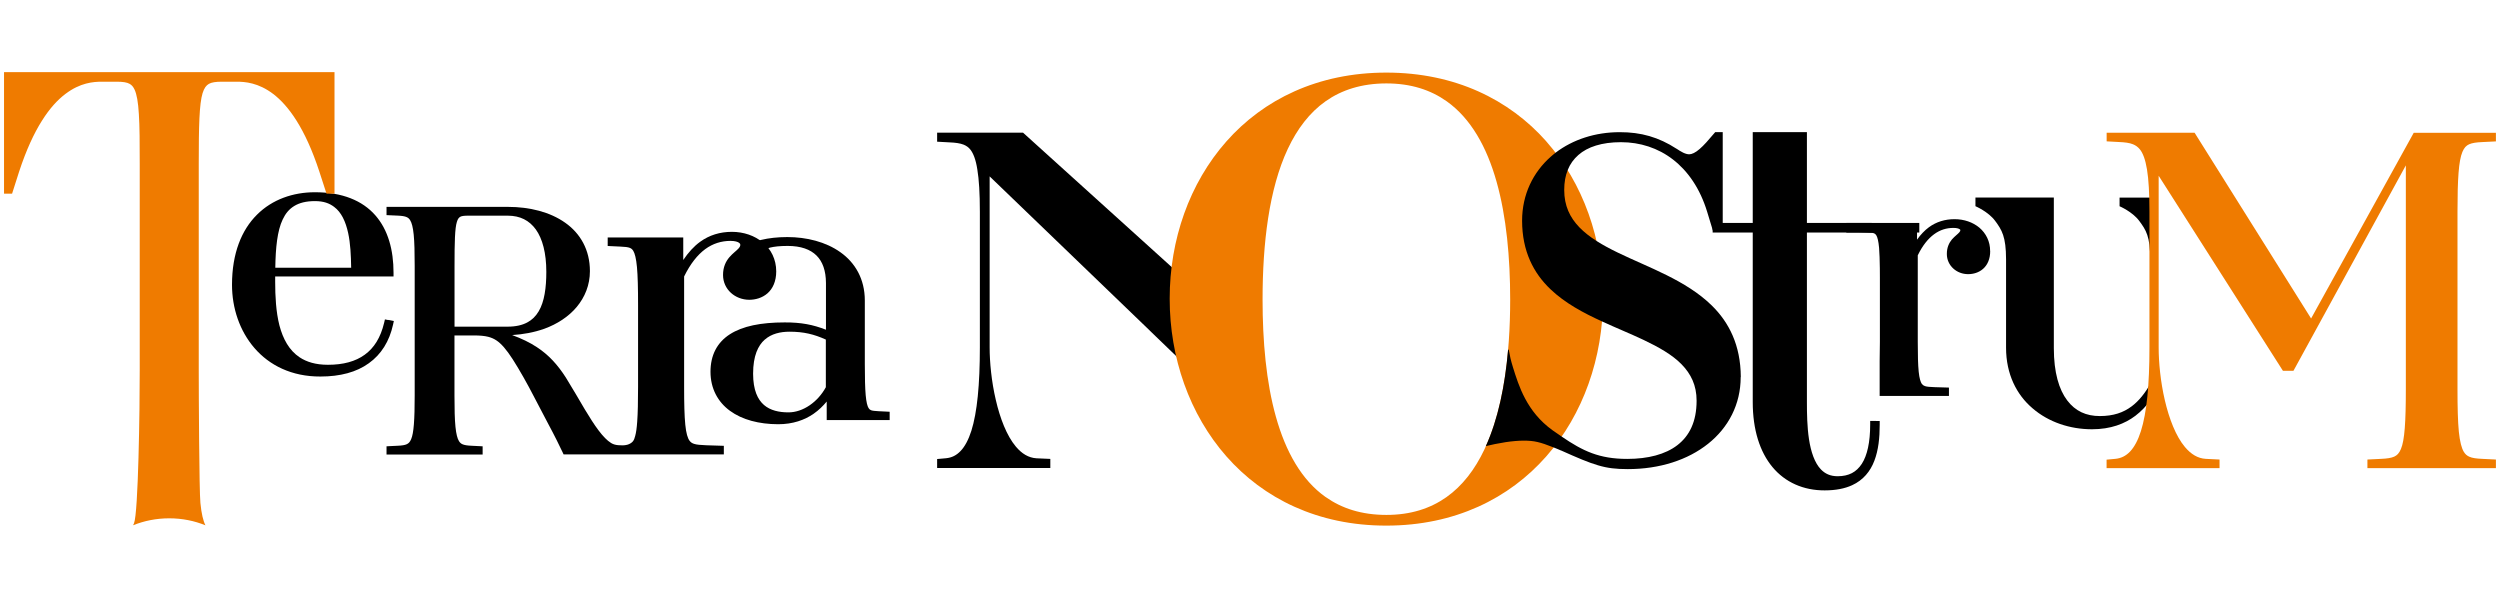
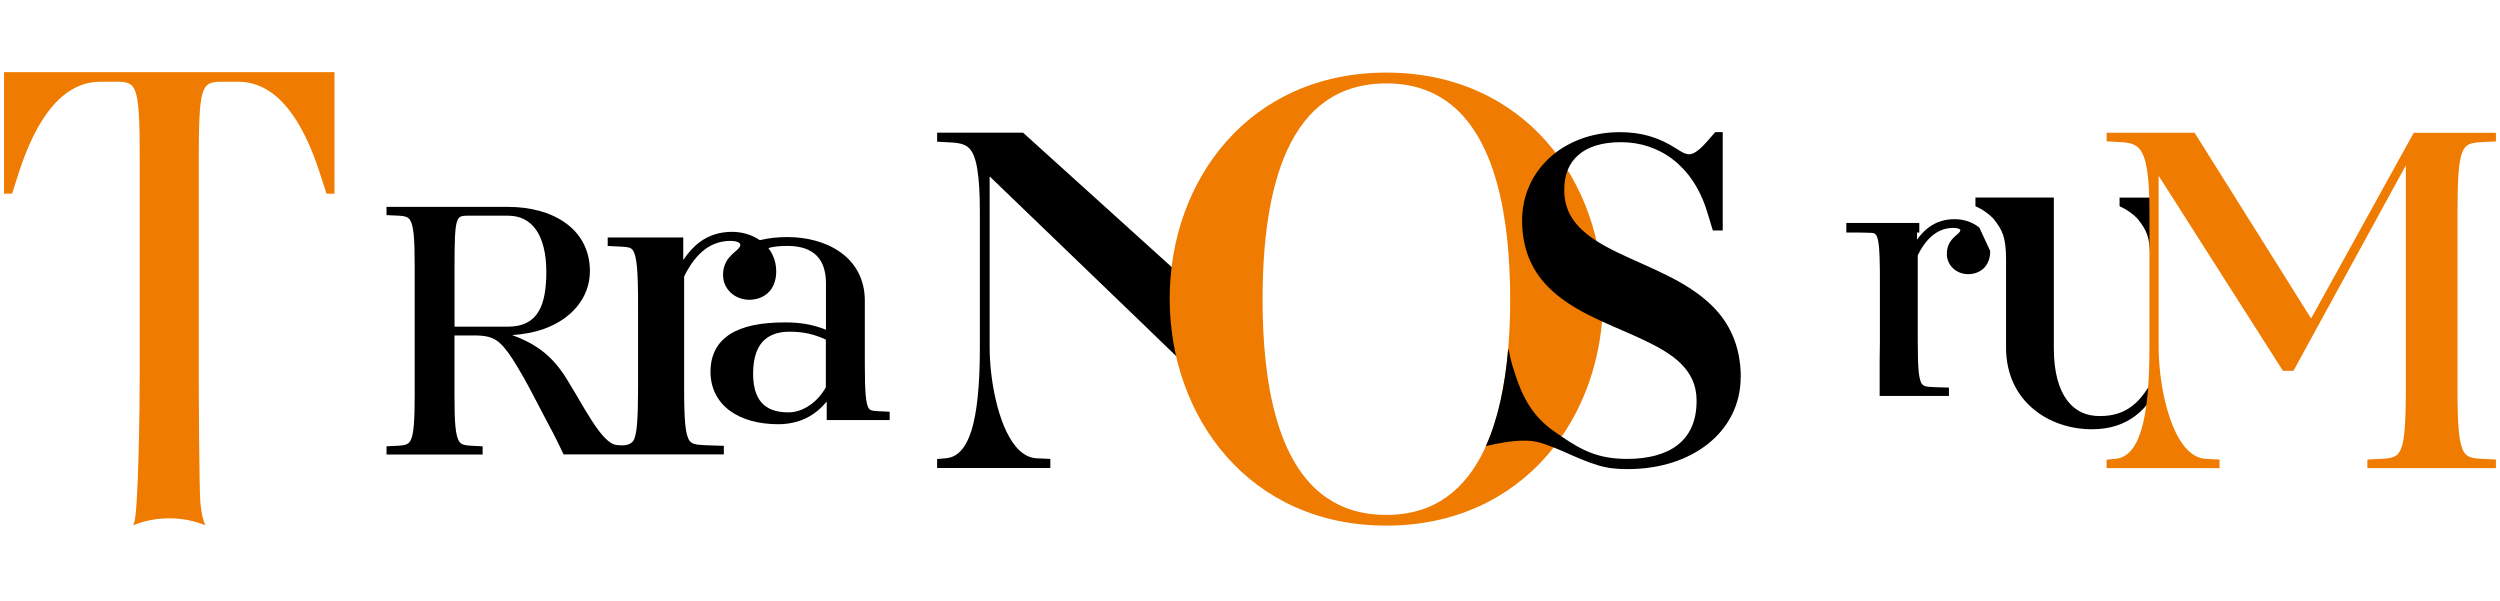
<svg xmlns="http://www.w3.org/2000/svg" width="208" height="50" viewBox="0 0 208 50" fill="none">
  <g clip-path="url(#clip0_78_148)">
-     <path d="M26.66 31.031C22.03 31.031 19.605 27.424 19.605 23.7C19.605 18.575 22.71 16.303 26.194 16.303C30.67 16.303 32.44 19.004 32.44 22.703H22.593V23.45C22.593 26.683 23.028 30.658 27.284 30.658C29.923 30.658 31.632 29.507 32.256 26.928L32.41 26.959C31.821 29.599 29.862 31.031 26.66 31.031ZM22.593 22.58H29.519C29.519 19.598 29.207 16.426 26.194 16.426C23.181 16.426 22.623 18.912 22.593 22.58Z" fill="black" />
-     <path d="M32.318 26.631L32.026 26.574L31.959 26.861C31.663 28.099 31.12 28.953 30.348 29.511C29.581 30.073 28.563 30.35 27.284 30.35C26.266 30.35 25.509 30.114 24.925 29.726C24.056 29.148 23.544 28.201 23.247 27.071C22.961 25.945 22.895 24.646 22.895 23.444V23.004H32.742V22.697C32.742 20.799 32.292 19.126 31.223 17.909C30.159 16.696 28.486 15.99 26.194 15.995C24.388 15.995 22.654 16.589 21.38 17.863C20.101 19.131 19.303 21.075 19.303 23.694C19.303 25.628 19.933 27.526 21.171 28.958C22.409 30.391 24.265 31.337 26.66 31.327C28.307 31.327 29.663 30.964 30.686 30.222C31.714 29.49 32.399 28.396 32.701 27.014L32.768 26.707L32.312 26.615L32.318 26.631ZM24.485 17.136C24.905 16.88 25.462 16.732 26.199 16.732C26.936 16.732 27.407 16.916 27.8 17.213C28.399 17.658 28.757 18.425 28.967 19.387C29.156 20.252 29.202 21.264 29.217 22.277H22.905C22.93 20.594 23.074 19.193 23.519 18.262C23.754 17.76 24.061 17.392 24.485 17.136Z" fill="black" />
    <path d="M63.467 20.174C62.786 19.601 61.87 19.289 60.893 19.289C59.906 19.289 59.016 19.561 58.249 20.118C57.727 20.497 57.266 21.008 56.847 21.632V19.755H50.56V20.466L51.624 20.517C51.982 20.532 52.248 20.558 52.407 20.625C52.524 20.676 52.601 20.732 52.688 20.87C52.816 21.08 52.928 21.499 52.995 22.221C53.061 22.942 53.087 23.96 53.087 25.377V32.181C53.087 33.439 53.066 34.386 53.015 35.086C52.98 35.613 52.923 36.002 52.846 36.278C52.8 36.452 52.754 36.616 52.632 36.749C52.509 36.877 52.35 36.959 52.181 37.005C51.946 37.066 51.701 37.061 51.46 37.041C51.24 37.025 51.041 36.979 50.846 36.861C50.176 36.452 49.465 35.409 48.652 34.053C48.355 33.547 47.439 31.981 47.076 31.408C46.396 30.349 45.654 29.526 44.656 28.876C44.073 28.492 43.403 28.17 42.61 27.878C43.536 27.817 44.411 27.664 45.291 27.352C46.355 26.963 47.301 26.354 47.981 25.541C48.662 24.727 49.081 23.714 49.081 22.558C49.081 20.788 48.283 19.417 47.025 18.532C45.767 17.642 44.078 17.212 42.252 17.212H32.159V17.898L33.075 17.939C33.428 17.954 33.683 17.99 33.842 18.067C33.965 18.123 34.047 18.195 34.128 18.328C34.256 18.532 34.359 18.906 34.42 19.52C34.481 20.133 34.502 20.977 34.502 22.113V32.907C34.502 34.928 34.425 36.028 34.21 36.534C34.103 36.785 34.001 36.882 33.842 36.959C33.683 37.035 33.428 37.071 33.075 37.087L32.45 37.117L32.159 37.133V37.818H40.155V37.133L39.239 37.087C38.886 37.071 38.635 37.035 38.472 36.959C38.349 36.902 38.267 36.831 38.185 36.698C38.057 36.493 37.955 36.12 37.894 35.506C37.832 34.892 37.812 34.048 37.812 32.912V27.909H39.408C39.899 27.909 40.293 27.94 40.62 28.022C41.111 28.15 41.485 28.385 41.935 28.902C42.385 29.418 42.886 30.216 43.562 31.403C44.089 32.309 44.979 34.089 45.572 35.189C46.191 36.34 46.544 37.076 46.81 37.634L46.892 37.808H60.223V37.092L58.765 37.046C58.31 37.025 57.967 37.005 57.742 36.928C57.573 36.872 57.471 36.8 57.369 36.667C57.215 36.462 57.087 36.053 57.016 35.332C56.944 34.611 56.919 33.593 56.919 32.176V23.003C57.44 21.939 58.034 21.203 58.668 20.732C59.318 20.256 60.013 20.047 60.771 20.041C61.159 20.041 61.379 20.123 61.482 20.195C61.584 20.271 61.589 20.323 61.594 20.358C61.594 20.466 61.558 20.543 61.446 20.671C61.287 20.855 60.97 21.07 60.684 21.402C60.397 21.735 60.152 22.215 60.157 22.886C60.157 23.479 60.413 24.001 60.812 24.364C61.211 24.727 61.748 24.937 62.331 24.942C62.853 24.942 63.415 24.789 63.855 24.405C64.295 24.021 64.582 23.402 64.582 22.579C64.582 21.576 64.147 20.732 63.467 20.164V20.174ZM37.817 27.183V22.118C37.817 20.123 37.847 18.998 38.011 18.466C38.093 18.195 38.18 18.108 38.287 18.041C38.395 17.975 38.599 17.944 38.906 17.944H42.257C43.275 17.949 44.032 18.333 44.585 19.095C45.132 19.862 45.454 21.044 45.454 22.62C45.454 23.929 45.296 25.101 44.82 25.899C44.585 26.298 44.278 26.61 43.864 26.83C43.449 27.05 42.917 27.178 42.227 27.178H37.817V27.183Z" fill="black" />
    <path d="M73.089 34.212C72.797 34.196 72.588 34.176 72.47 34.13C72.383 34.094 72.332 34.053 72.265 33.951C72.168 33.797 72.076 33.46 72.025 32.871C71.974 32.288 71.953 31.454 71.953 30.298V25.004C71.953 23.198 71.135 21.842 69.917 20.983C68.7 20.118 67.104 19.724 65.503 19.724C63.876 19.724 62.592 20.057 61.697 20.619C60.796 21.177 60.285 22.006 60.285 22.916C60.285 23.448 60.484 23.934 60.837 24.272C61.19 24.615 61.697 24.804 62.27 24.804C62.776 24.804 63.252 24.605 63.594 24.272C63.942 23.934 64.157 23.459 64.157 22.916C64.157 22.349 63.947 21.934 63.763 21.632C63.671 21.479 63.584 21.356 63.533 21.254C63.477 21.151 63.461 21.085 63.461 21.044C63.461 20.978 63.477 20.937 63.518 20.88C63.579 20.799 63.748 20.681 64.075 20.599C64.403 20.517 64.884 20.461 65.533 20.461C66.638 20.461 67.421 20.753 67.933 21.259C68.444 21.765 68.715 22.523 68.72 23.546V27.433C67.636 27.009 66.654 26.82 65.283 26.825C63.303 26.825 61.783 27.132 60.725 27.812C60.198 28.15 59.788 28.59 59.517 29.116C59.246 29.643 59.113 30.252 59.113 30.933C59.113 32.319 59.722 33.444 60.735 34.181C61.748 34.923 63.144 35.291 64.74 35.296C65.973 35.296 66.945 34.943 67.692 34.426C68.127 34.125 68.48 33.772 68.782 33.408V34.948H74.02V34.258L73.094 34.212H73.089ZM63.63 28.257C64.183 27.766 64.935 27.597 65.687 27.597C66.874 27.597 67.733 27.812 68.71 28.252V32.217C68.05 33.434 66.817 34.314 65.59 34.309C64.822 34.309 64.091 34.15 63.564 33.695C63.042 33.24 62.663 32.472 62.658 31.096C62.658 29.597 63.073 28.748 63.625 28.257H63.63Z" fill="black" />
    <path d="M27.831 6V16.114H27.166L26.573 14.287C25.381 10.64 23.979 8.773 22.736 7.821C21.488 6.875 20.388 6.798 19.682 6.798H18.459C17.953 6.798 17.605 6.849 17.38 6.977C17.16 7.105 16.996 7.304 16.853 7.755C16.582 8.66 16.536 10.445 16.536 13.633V30.831C16.536 32.652 16.572 40.863 16.674 41.85C16.761 42.74 16.904 43.334 17.093 43.707C16.183 43.334 15.16 43.124 14.08 43.124C13.001 43.124 11.988 43.334 11.072 43.702C11.103 43.651 11.123 43.595 11.149 43.538C11.507 42.679 11.63 34.059 11.625 30.831V13.633C11.625 11.842 11.62 10.492 11.553 9.494C11.497 8.491 11.374 7.842 11.2 7.463C11.083 7.207 10.955 7.074 10.786 6.977C10.566 6.849 10.218 6.798 9.712 6.798H8.479C7.773 6.798 6.678 6.875 5.435 7.821C4.806 8.297 4.146 8.998 3.491 10.041C2.831 11.085 2.187 12.461 1.588 14.287L1.005 16.114H0.335V6H27.831Z" fill="#EF7B00" />
    <path d="M95.674 27.52L104.289 35.823C103.977 33.669 103.854 31.367 103.854 29.049C103.854 28.697 103.854 28.349 103.859 27.991L96.841 21.637L85.116 11.037H77.969V11.789L79.008 11.846C79.489 11.866 79.877 11.917 80.174 12.035C80.399 12.127 80.578 12.25 80.737 12.449C80.977 12.756 81.187 13.268 81.315 14.107C81.453 14.935 81.525 16.081 81.525 17.631V28.906C81.525 32.001 81.299 34.313 80.819 35.838C80.578 36.595 80.271 37.158 79.923 37.521C79.57 37.889 79.192 38.078 78.711 38.125L78.261 38.166L77.969 38.191V38.938H87.387V38.181L86.231 38.13C85.576 38.089 85.008 37.746 84.512 37.148C83.76 36.252 83.203 34.805 82.85 33.27C82.491 31.74 82.338 30.124 82.338 28.906V14.675L95.674 27.515V27.52Z" fill="black" />
-     <path d="M165.584 20.88C165.59 21.545 165.354 22.052 164.991 22.369C164.633 22.686 164.172 22.809 163.748 22.809C163.277 22.809 162.837 22.64 162.51 22.338C162.188 22.047 161.973 21.612 161.978 21.126C161.973 20.588 162.172 20.195 162.402 19.918C162.638 19.652 162.888 19.478 163.006 19.34C163.083 19.248 163.103 19.207 163.103 19.141C163.103 19.136 163.108 19.115 163.042 19.069C162.975 19.023 162.817 18.962 162.525 18.962C161.942 18.962 161.41 19.125 160.909 19.494C160.423 19.852 159.957 20.42 159.558 21.243V28.446C159.558 29.556 159.579 30.359 159.635 30.922C159.691 31.485 159.794 31.792 159.896 31.94C159.967 32.032 160.034 32.078 160.157 32.124C160.315 32.181 160.581 32.196 160.945 32.211L162.152 32.247V32.943H156.387V30.032C156.397 29.592 156.407 29.07 156.407 28.451V23.1C156.407 22.538 156.402 22.062 156.387 21.647C156.387 21.555 156.387 21.468 156.381 21.387C156.371 21.09 156.356 20.839 156.34 20.619C156.289 20.051 156.202 19.729 156.11 19.581C156.049 19.483 156.003 19.448 155.921 19.412C155.814 19.371 155.604 19.345 155.322 19.335L154.422 19.294V18.604H159.497V19.939C159.794 19.524 160.126 19.172 160.494 18.9C161.108 18.455 161.824 18.235 162.617 18.235C163.41 18.235 164.137 18.486 164.684 18.941C165.231 19.407 165.584 20.087 165.579 20.89L165.584 20.88Z" fill="black" />
+     <path d="M165.584 20.88C165.59 21.545 165.354 22.052 164.991 22.369C164.633 22.686 164.172 22.809 163.748 22.809C163.277 22.809 162.837 22.64 162.51 22.338C162.188 22.047 161.973 21.612 161.978 21.126C161.973 20.588 162.172 20.195 162.402 19.918C162.638 19.652 162.888 19.478 163.006 19.34C163.083 19.248 163.103 19.207 163.103 19.141C163.103 19.136 163.108 19.115 163.042 19.069C162.975 19.023 162.817 18.962 162.525 18.962C161.942 18.962 161.41 19.125 160.909 19.494C160.423 19.852 159.957 20.42 159.558 21.243V28.446C159.558 29.556 159.579 30.359 159.635 30.922C159.691 31.485 159.794 31.792 159.896 31.94C159.967 32.032 160.034 32.078 160.157 32.124C160.315 32.181 160.581 32.196 160.945 32.211L162.152 32.247V32.943H156.387V30.032C156.397 29.592 156.407 29.07 156.407 28.451V23.1C156.407 22.538 156.402 22.062 156.387 21.647C156.387 21.555 156.387 21.468 156.381 21.387C156.371 21.09 156.356 20.839 156.34 20.619C156.289 20.051 156.202 19.729 156.11 19.581C156.049 19.483 156.003 19.448 155.921 19.412C155.814 19.371 155.604 19.345 155.322 19.335L154.422 19.294V18.604H159.497V19.939C159.794 19.524 160.126 19.172 160.494 18.9C161.108 18.455 161.824 18.235 162.617 18.235C163.41 18.235 164.137 18.486 164.684 18.941L165.584 20.88Z" fill="black" />
    <path d="M128.655 11.764C125.575 8.285 121.048 6.04 115.344 6.04C109.64 6.04 105.113 8.285 102.038 11.764C98.959 15.243 97.317 19.944 97.317 24.85C97.317 29.756 98.959 34.472 102.038 37.971C105.118 41.47 109.64 43.737 115.344 43.731C121.048 43.731 125.575 41.465 128.65 37.971C131.729 34.472 133.371 29.756 133.371 24.85C133.371 19.944 131.729 15.243 128.65 11.764H128.655ZM110.29 41.353C108.284 39.936 106.965 37.567 106.156 34.677C105.343 31.787 105.046 28.38 105.046 24.927C105.046 20.251 105.583 15.713 107.144 12.388C107.926 10.726 108.955 9.365 110.29 8.424C111.63 7.482 113.282 6.945 115.344 6.94C117.39 6.94 119.032 7.482 120.367 8.429C122.368 9.851 123.698 12.219 124.516 15.125C125.335 18.026 125.647 21.448 125.647 24.927C125.647 29.566 125.074 34.084 123.498 37.404C122.71 39.066 121.672 40.422 120.342 41.363C119.007 42.304 117.375 42.841 115.349 42.841C113.282 42.841 111.635 42.299 110.295 41.353H110.29Z" fill="#EF7B00" />
-     <path d="M156.09 35.02H155.599V35.326C155.599 36.795 155.353 37.895 154.903 38.59C154.448 39.281 153.829 39.618 152.898 39.623C152.279 39.623 151.849 39.414 151.501 39.056C150.979 38.519 150.667 37.587 150.509 36.549C150.35 35.511 150.335 34.38 150.335 33.454V19.345H155.732V18.547H150.335V10.992H145.828V18.547H142.493V19.345H145.828V33.454C145.828 35.756 146.416 37.593 147.47 38.861C148.524 40.13 150.048 40.805 151.813 40.8C152.724 40.8 153.481 40.652 154.095 40.37C155.021 39.946 155.614 39.214 155.947 38.334C156.284 37.455 156.392 36.426 156.392 35.331V35.025H156.085L156.09 35.02Z" fill="black" />
    <path d="M144.825 31.377C144.825 33.643 143.802 35.577 142.119 36.917C140.436 38.263 138.098 39.03 135.433 39.03C134.456 39.03 133.755 38.953 132.952 38.713C132.149 38.478 131.243 38.089 129.882 37.48H129.872C129.673 37.388 129.468 37.311 129.269 37.229C128.992 37.122 128.731 37.02 128.501 36.943C128.082 36.805 127.76 36.723 127.376 36.687C126.614 36.616 125.621 36.692 124.373 36.948C124.127 36.999 123.882 37.05 123.621 37.117C124.644 34.861 125.217 32.078 125.473 29.09C125.493 29.09 125.509 29.096 125.529 29.096C125.626 29.648 125.688 29.935 125.877 30.554C126.353 32.078 127.013 34.252 129.177 35.802C129.437 35.986 129.688 36.16 129.934 36.324C131.699 37.531 133.064 38.181 135.387 38.181C137.111 38.181 138.564 37.807 139.561 37.035C140.559 36.263 141.157 35.086 141.157 33.337C141.157 32.052 140.687 31.111 139.904 30.308C139.126 29.51 137.996 28.876 136.737 28.277C135.658 27.766 134.471 27.29 133.3 26.747C131.739 26.037 130.21 25.218 129.003 24.067C127.591 22.727 126.639 20.9 126.639 18.358C126.639 16.189 127.55 14.337 129.023 13.038C129.156 12.915 129.299 12.807 129.437 12.695C130.865 11.61 132.722 10.997 134.758 10.997C136.538 10.992 138.006 11.416 139.484 12.373H139.49C139.658 12.49 139.853 12.608 140.037 12.7C140.226 12.792 140.41 12.838 140.538 12.838C140.763 12.838 141.055 12.705 141.408 12.398C141.756 12.101 142.16 11.641 142.615 11.099C142.651 11.048 142.672 11.032 142.707 10.992H143.331V19.176H142.508C142.324 18.563 142.226 18.25 142.037 17.626C141.444 15.682 140.441 14.24 139.193 13.273C137.95 12.311 136.456 11.83 134.865 11.83C133.274 11.83 132.087 12.219 131.32 12.895C130.931 13.237 130.629 13.652 130.435 14.143C130.241 14.623 130.143 15.181 130.143 15.8C130.143 17.125 130.614 18.092 131.407 18.916C131.811 19.33 132.297 19.709 132.844 20.056C133.382 20.399 133.98 20.716 134.604 21.018C137.152 22.256 140.277 23.315 142.421 25.418C143.853 26.819 144.82 28.717 144.835 31.362L144.825 31.377Z" fill="black" />
    <path d="M177.34 33.818C176.67 34.319 175.846 34.616 174.706 34.616C173.565 34.616 172.664 34.206 171.989 33.311C171.309 32.416 170.879 30.994 170.879 28.973V16.435H164.357V17.156C164.357 17.156 165.421 17.606 165.994 18.374C166.562 19.141 166.899 19.693 166.904 21.566C166.904 21.796 166.904 22.036 166.904 22.287V28.932C166.904 31.122 167.774 32.841 169.114 33.976C170.449 35.127 172.23 35.715 174.051 35.715C175.611 35.715 176.783 35.26 177.662 34.595C178.169 34.212 178.578 33.761 178.926 33.296V31.92C178.476 32.687 177.974 33.352 177.335 33.823L177.34 33.818Z" fill="black" />
    <path d="M176.348 16.439V17.16C176.348 17.16 177.412 17.61 177.985 18.378C178.552 19.145 178.895 19.672 178.895 21.554H178.931V16.439H176.348Z" fill="black" />
    <path d="M200.826 11.043L192.283 26.498L182.589 11.043H175.273V11.76L176.291 11.816C176.777 11.836 177.171 11.882 177.468 12.005C177.693 12.097 177.872 12.225 178.041 12.43C178.286 12.737 178.491 13.253 178.629 14.092C178.767 14.926 178.834 16.077 178.834 17.627V28.922C178.834 32.023 178.609 34.345 178.123 35.87C177.882 36.632 177.575 37.194 177.222 37.568C176.869 37.936 176.475 38.131 175.989 38.177L175.544 38.218L175.268 38.243V38.949H184.666V38.233L183.525 38.177C182.86 38.141 182.292 37.793 181.785 37.189C181.028 36.289 180.471 34.831 180.113 33.296C179.755 31.762 179.601 30.145 179.601 28.922V14.624L189.94 30.851H190.815L200.166 13.76V32.365C200.166 35.128 200.064 36.632 199.757 37.358C199.603 37.721 199.439 37.88 199.199 37.992C198.953 38.105 198.595 38.156 198.109 38.177L196.969 38.233V38.949H207.66V38.233L206.519 38.177C206.033 38.156 205.675 38.11 205.43 37.992C205.246 37.906 205.113 37.793 204.99 37.593C204.806 37.292 204.663 36.765 204.576 35.921C204.494 35.077 204.463 33.926 204.463 32.37V17.632C204.463 14.87 204.565 13.366 204.872 12.639C205.026 12.276 205.189 12.118 205.43 12.005C205.675 11.893 206.033 11.841 206.519 11.821L207.66 11.765V11.049H200.821L200.826 11.043Z" fill="#EF7B00" />
    <path d="M159.686 18.549H153.614V19.347H159.686V18.549Z" fill="black" />
-     <path d="M156.832 21.377V21.638C156.832 21.546 156.832 21.459 156.826 21.377H156.832Z" fill="black" />
  </g>
  <defs>
    <clipPath id="clip0_78_148">
      <rect width="207.331" height="50" fill="white" transform="translate(0.335)" />
    </clipPath>
  </defs>
</svg>